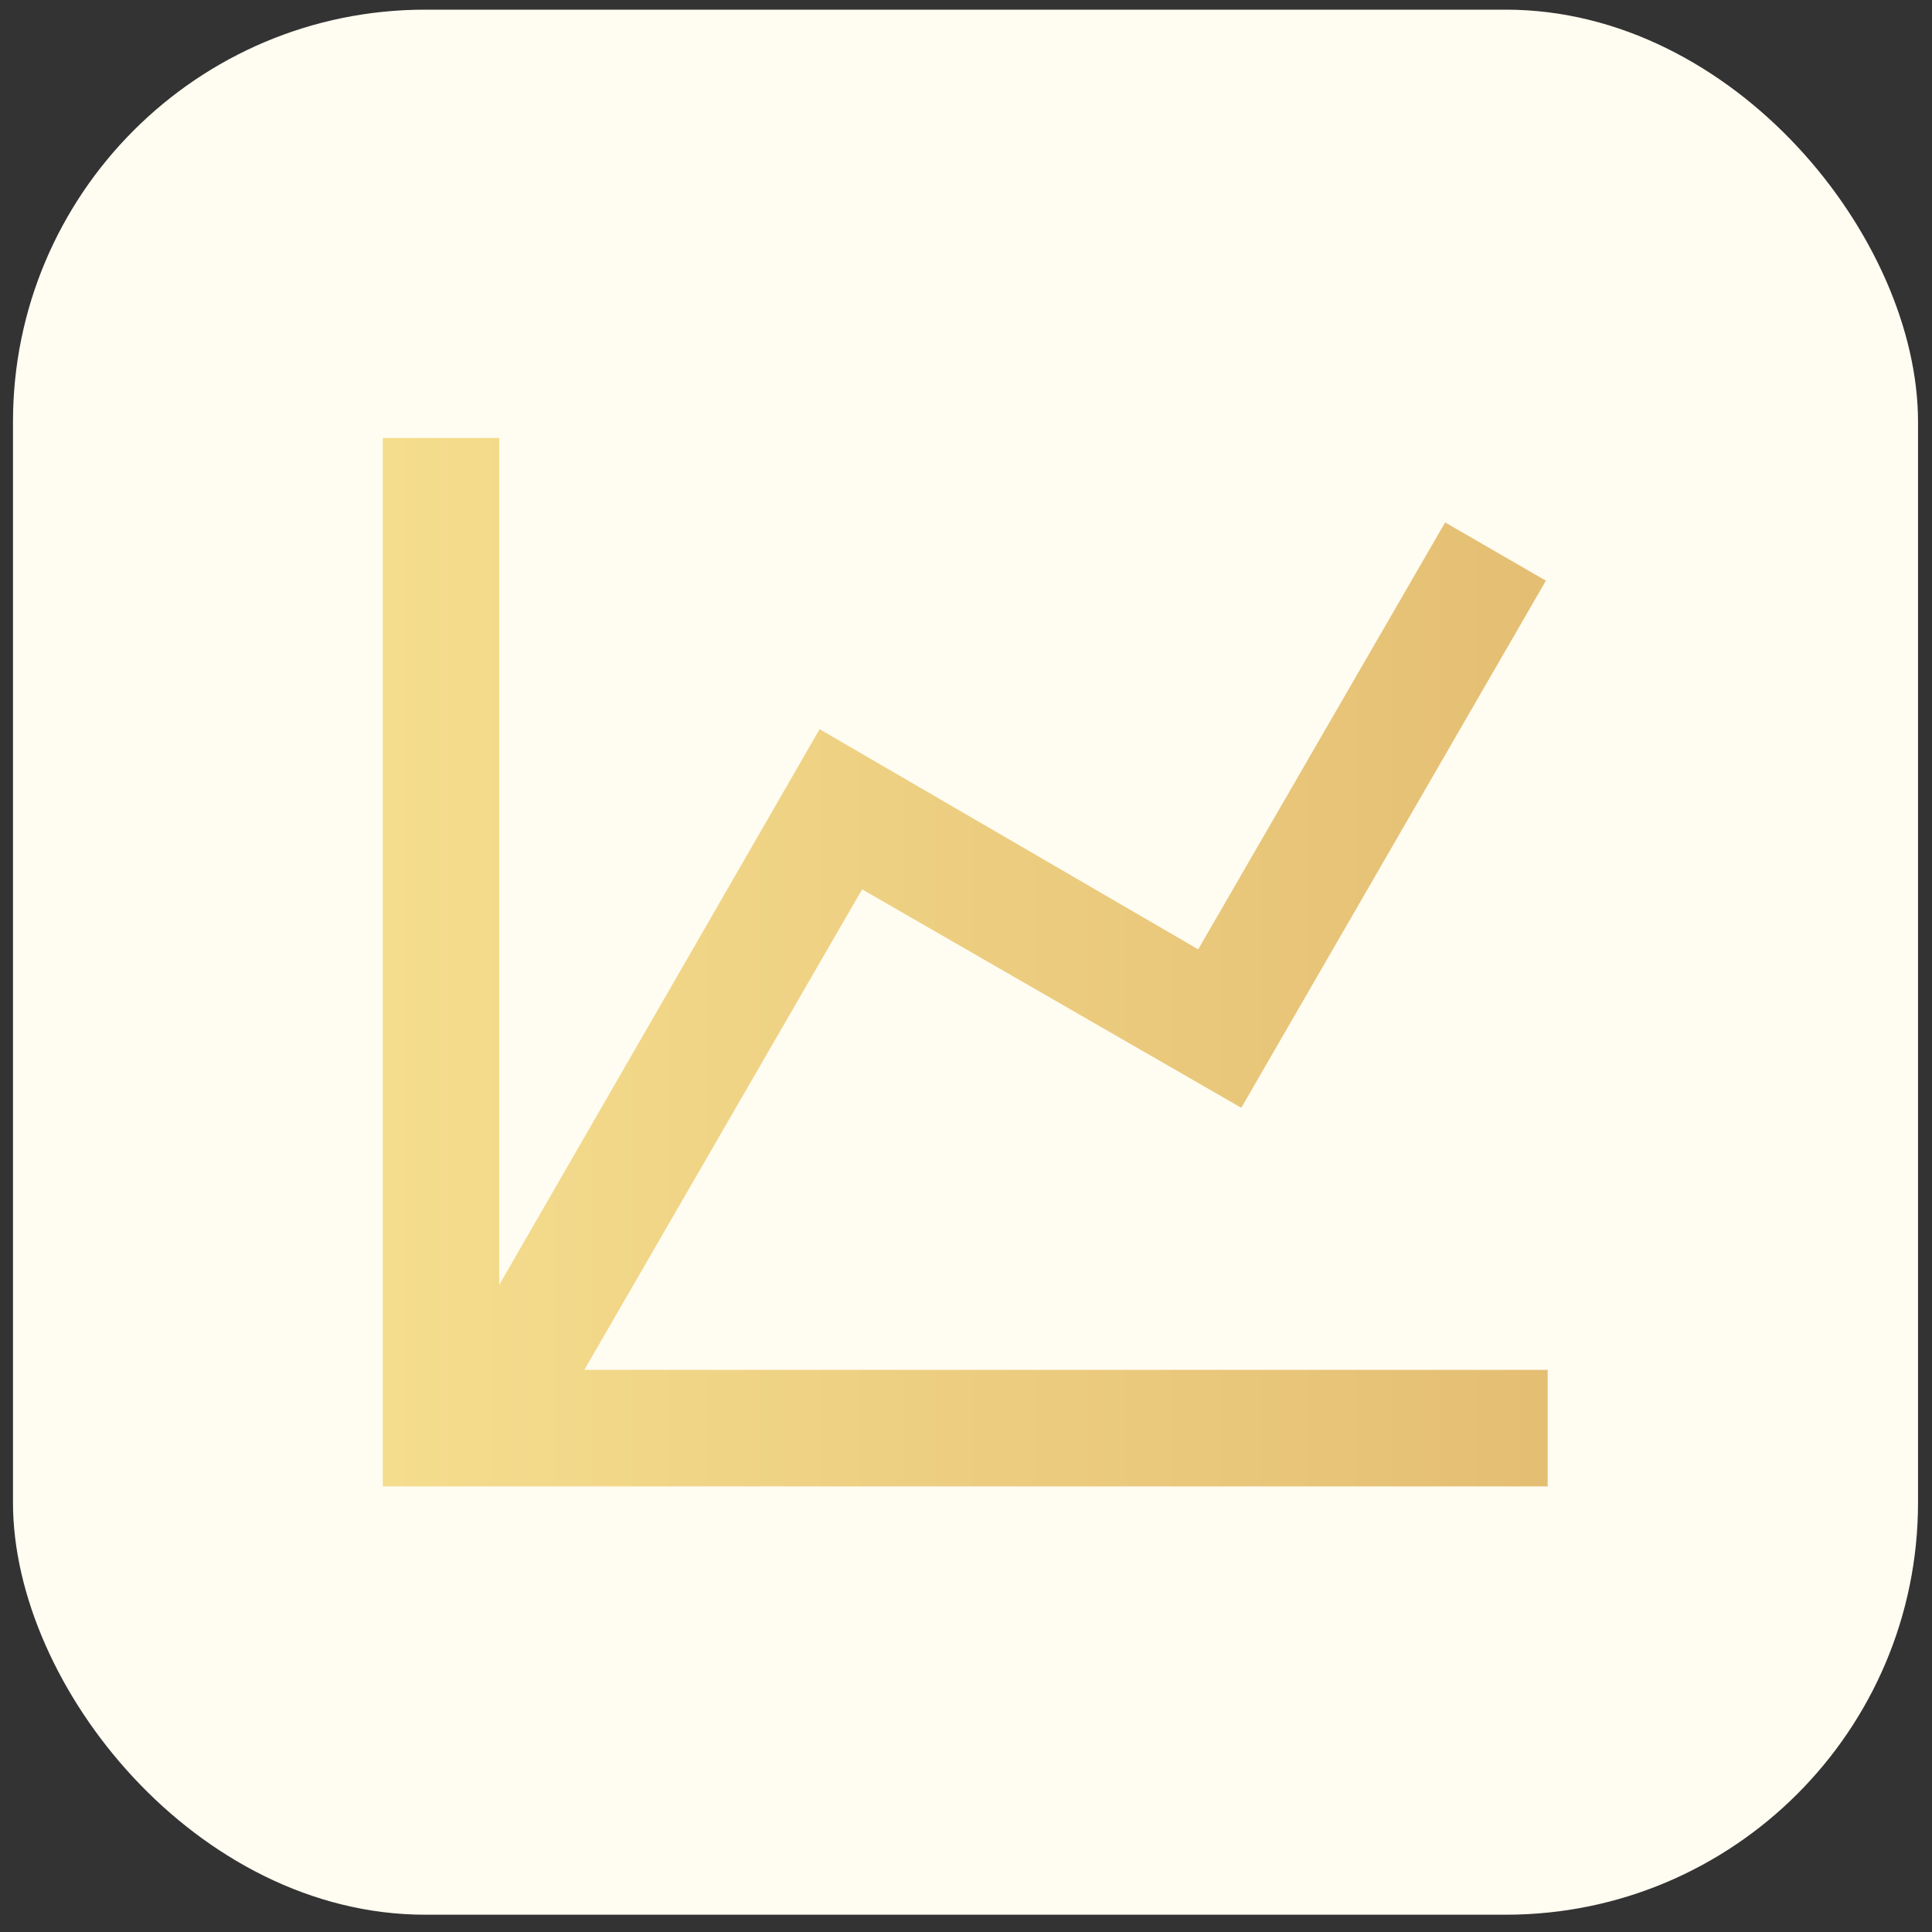
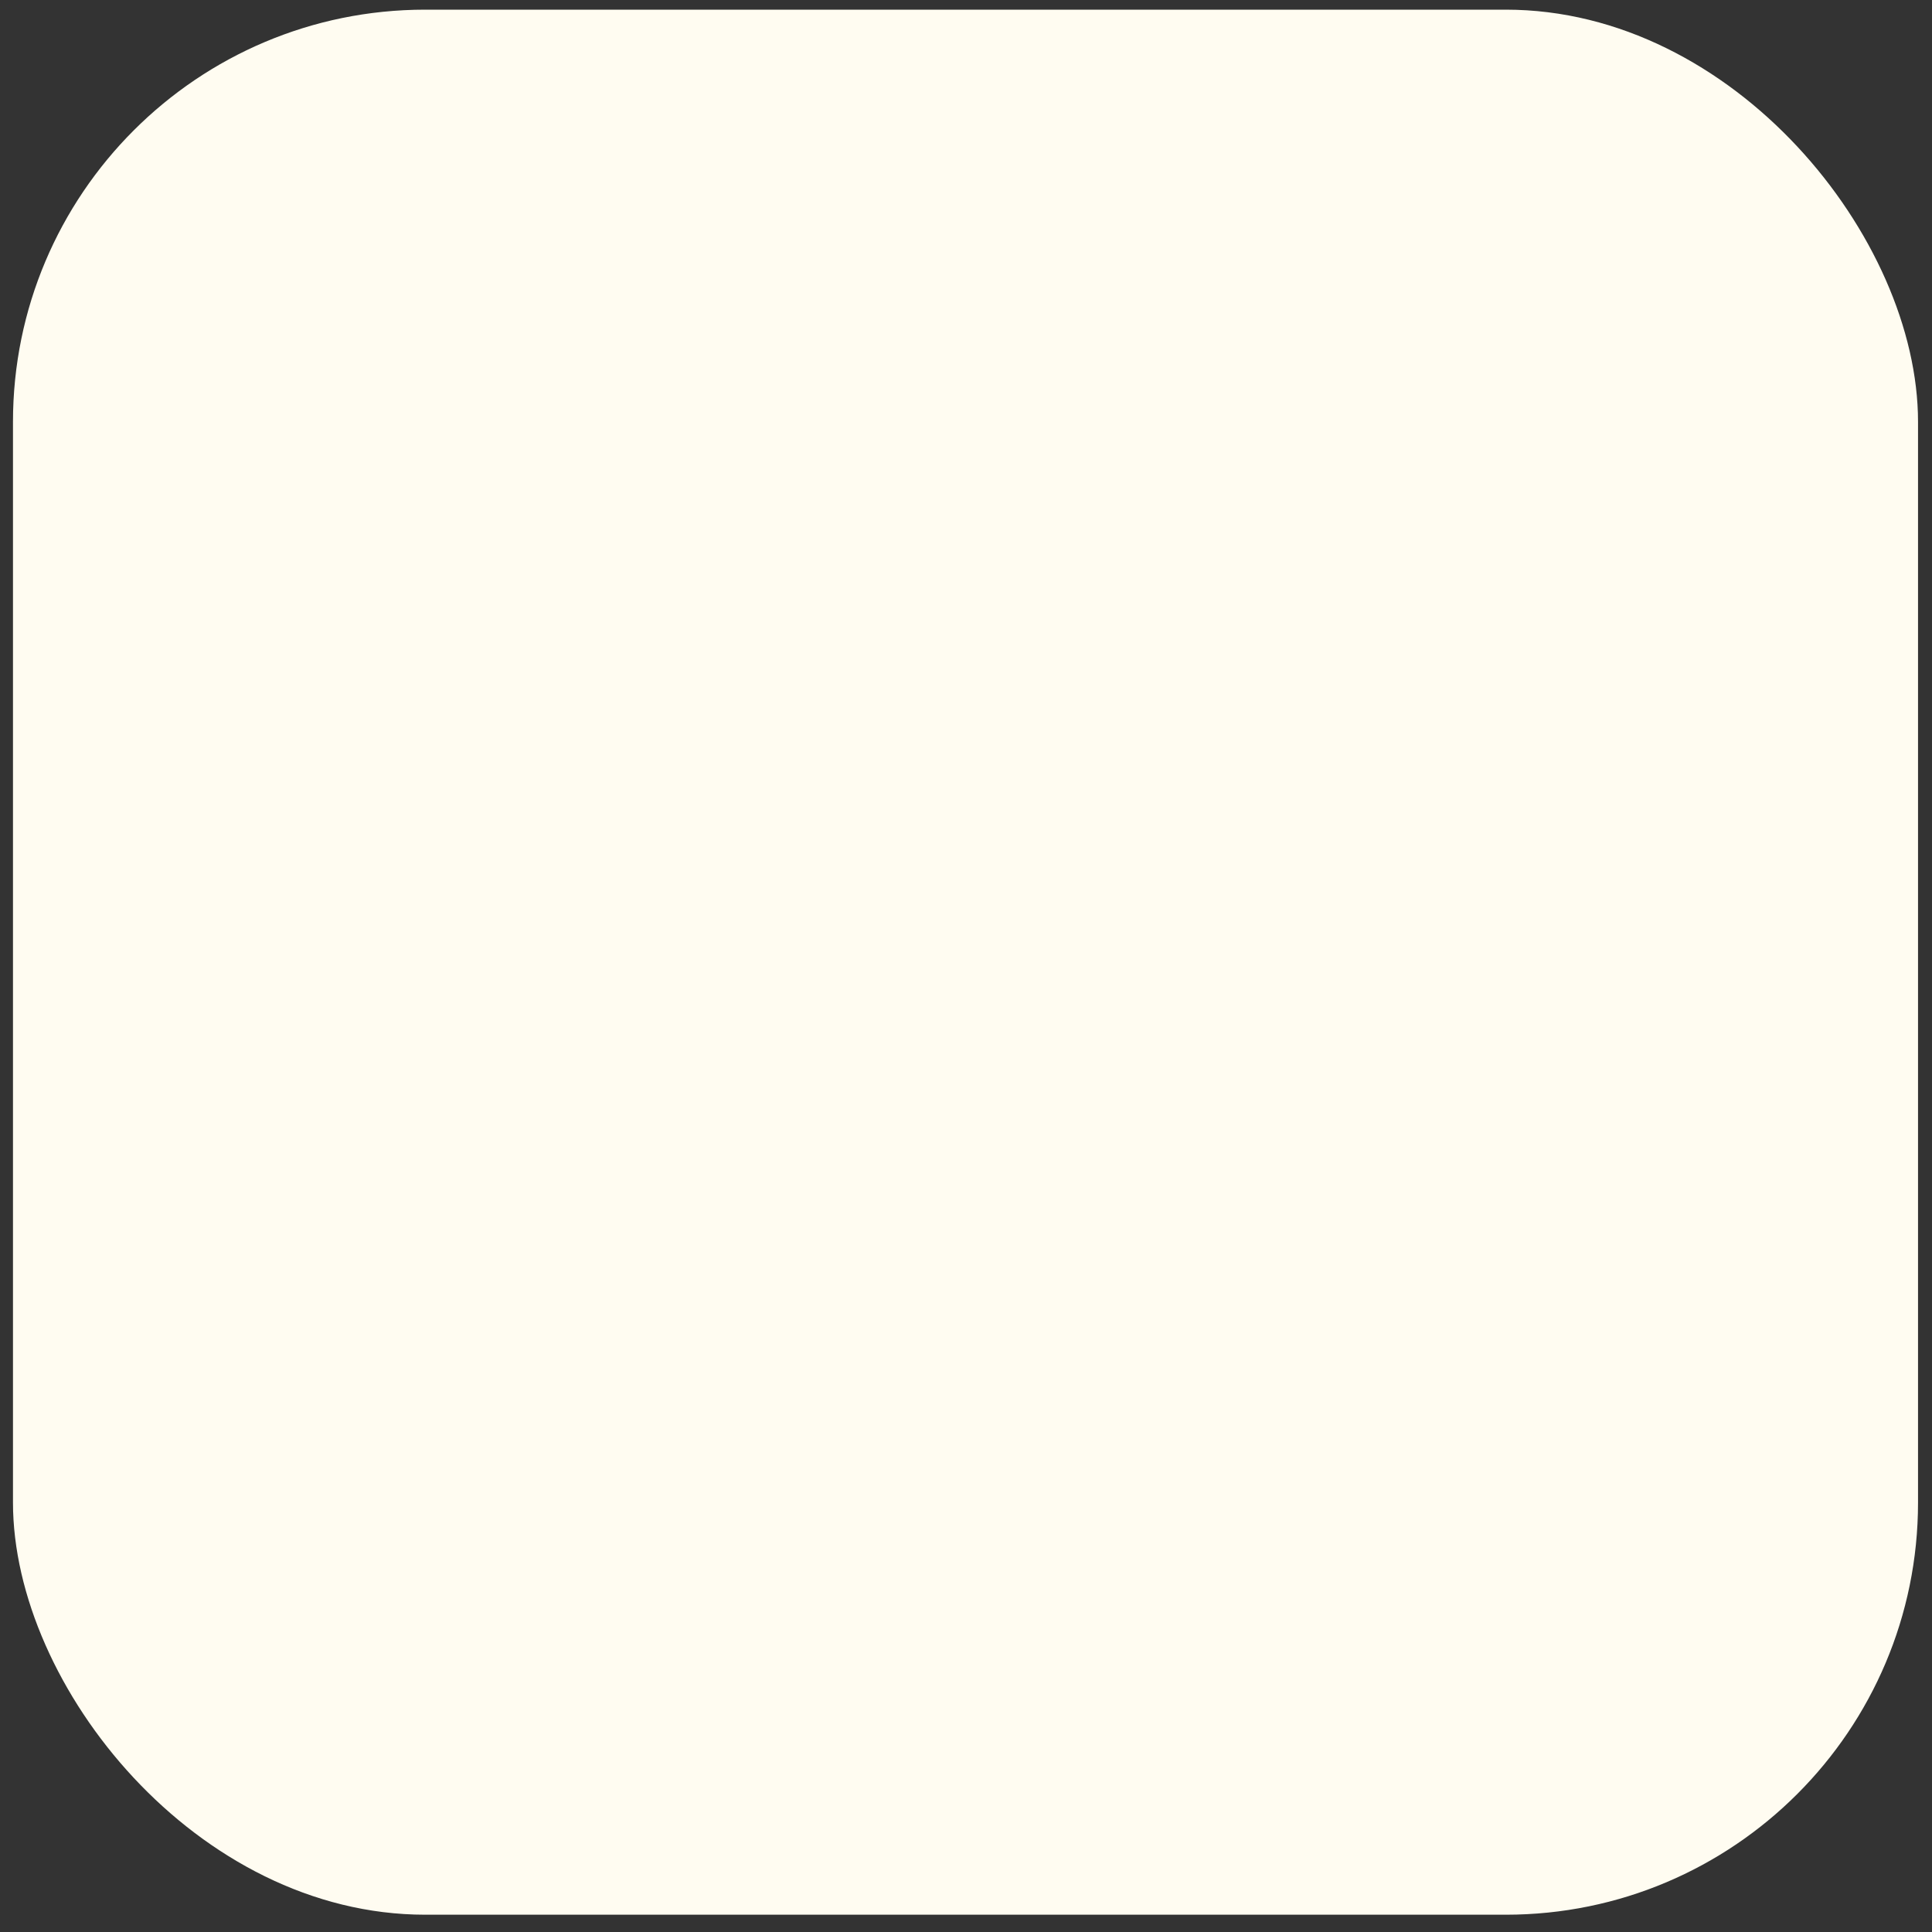
<svg xmlns="http://www.w3.org/2000/svg" width="39" height="39" viewBox="0 0 39 39" fill="none">
  <rect x="0" y="0" width="39" height="39" fill="#333333" stroke="none" />
  <rect x="0.262" y="0.195" width="38.456" height="38.456" rx="8.321" fill="#FFFCF1" />
-   <path d="M24.187 19.164L29.172 10.546L31.206 11.722L25.057 22.362L17.403 17.953L11.795 27.653H31.242V30.005H7.727V8.841H10.078V25.937L16.545 14.72L24.187 19.164Z" fill="url(#paint0_linear_331_339)" />
  <defs>
    <linearGradient id="paint0_linear_331_339" x1="7.727" y1="19.423" x2="35.411" y2="19.423" gradientUnits="userSpaceOnUse">
      <stop stop-color="#F5DD8E" />
      <stop offset="1" stop-color="#E1B96E" />
    </linearGradient>
  </defs>
</svg>